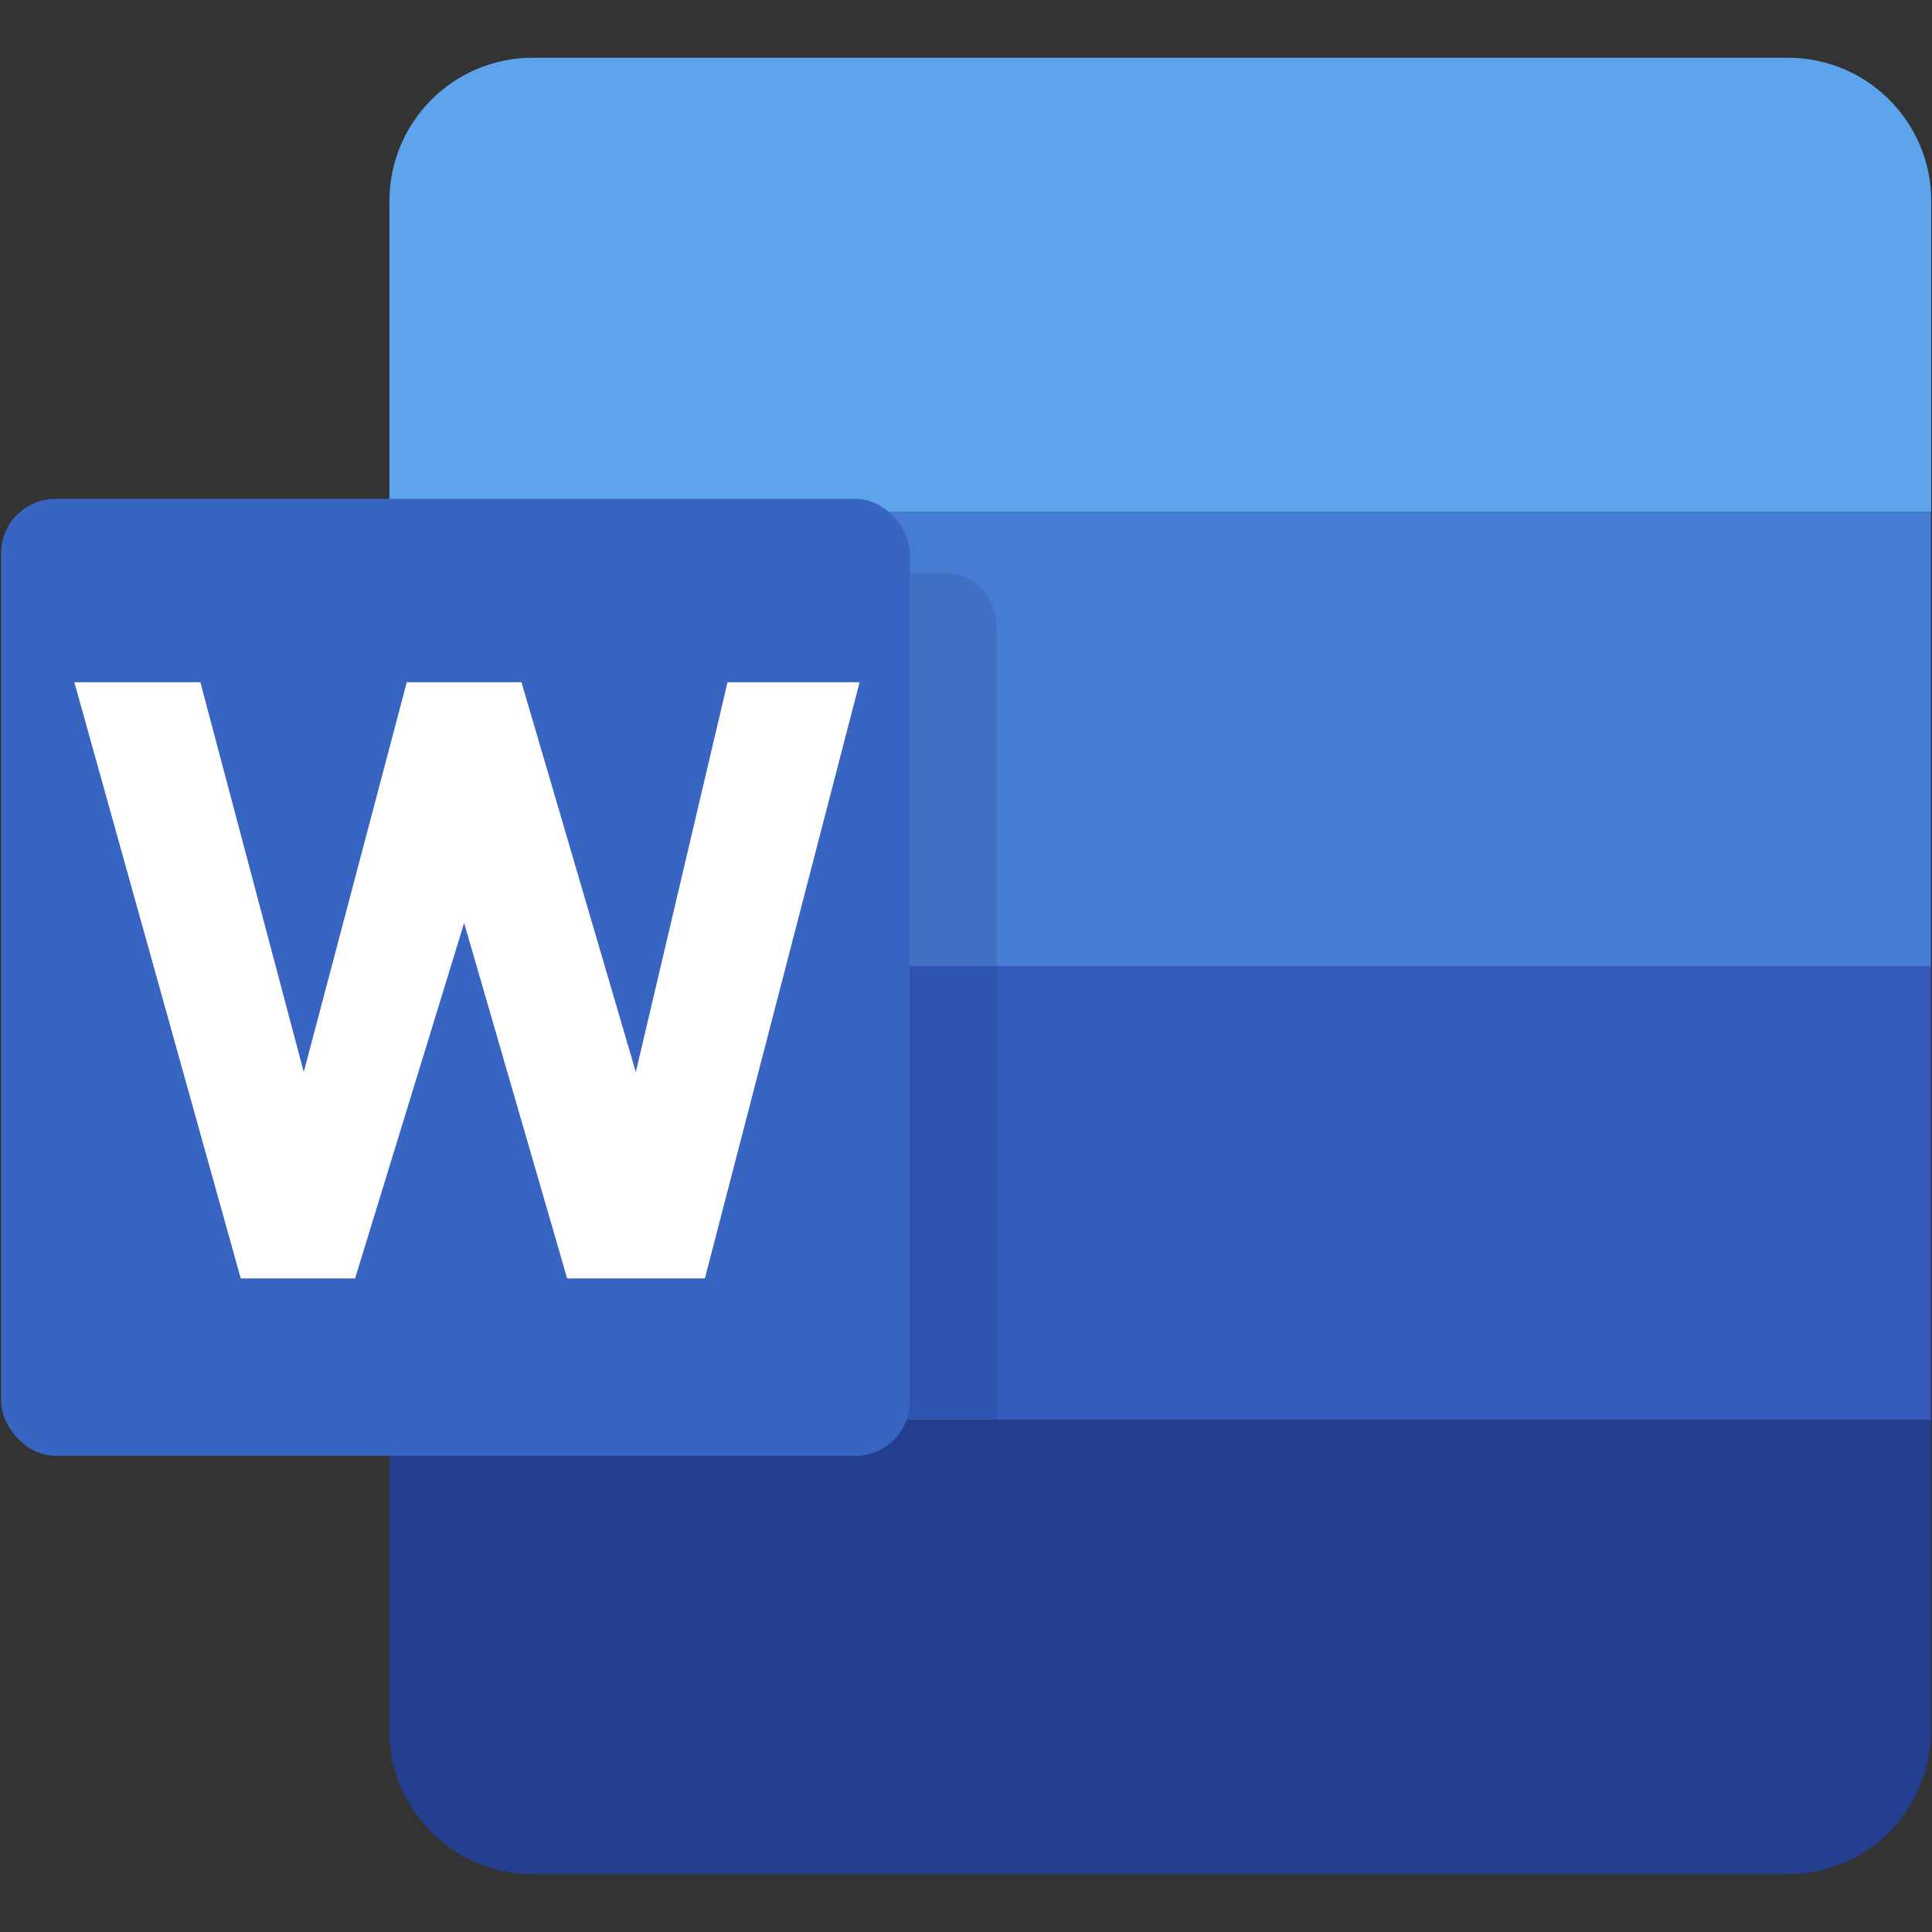
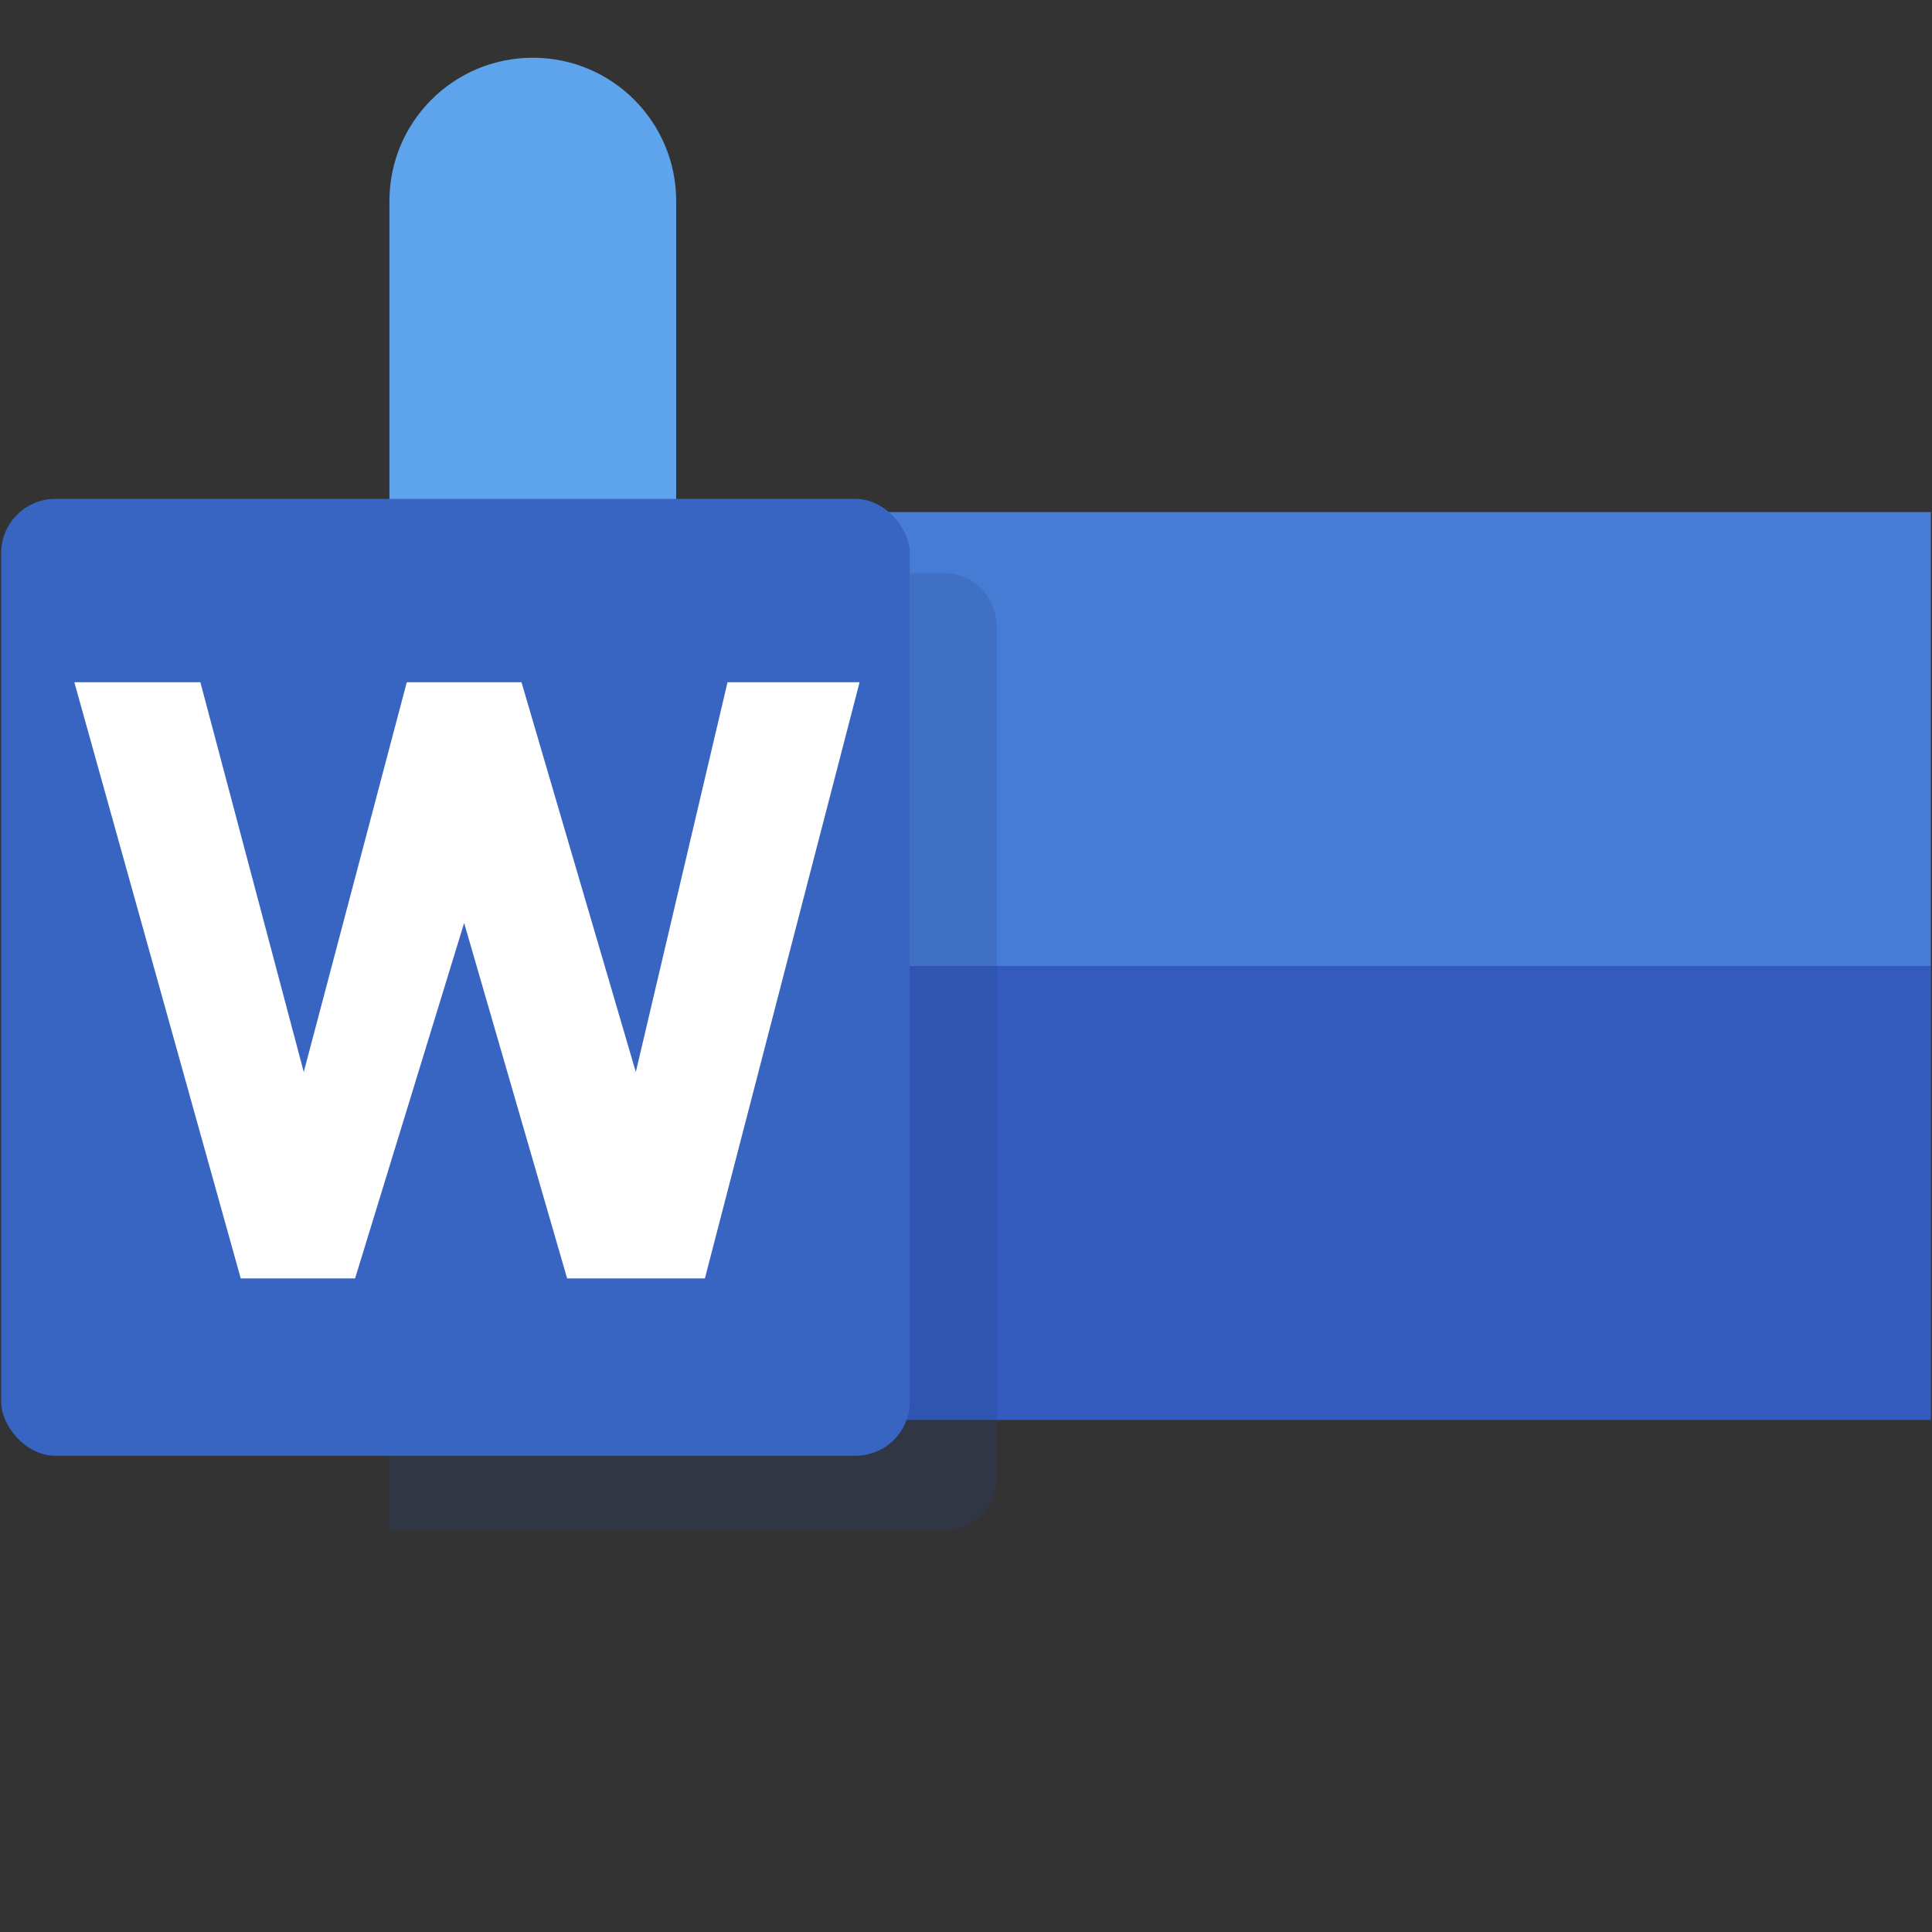
<svg xmlns="http://www.w3.org/2000/svg" version="1.1" viewBox="0 0 512 512">
  <rect x="0" y="0" width="512" height="512" fill="#333333" stroke="none" />
  <defs>
    <style>
      .cls-1 {
        fill: #3864c2;
      }

      .cls-1, .cls-2, .cls-3, .cls-4, .cls-5, .cls-6, .cls-7 {
        stroke-width: 0px;
      }

      .cls-8 {
        isolation: isolate;
      }

      .cls-2 {
        fill: #5ea4ed;
      }

      .cls-3 {
        fill: #26438b;
        mix-blend-mode: multiply;
        opacity: .2;
      }

      .cls-4 {
        fill: #335abc;
      }

      .cls-5 {
        fill: #467cd3;
      }

      .cls-6 {
        fill: #243f90;
      }

      .cls-7 {
        fill: #fff;
      }
    </style>
  </defs>
  <g class="cls-8">
    <g id="Layer_1" data-name="Layer 1">
      <g>
-         <path class="cls-2" d="M141.2,15.3h332.6c21,0,38,17,38,38v82.4H103.2V53.3c0-21,17-38,38-38Z" />
+         <path class="cls-2" d="M141.2,15.3c21,0,38,17,38,38v82.4H103.2V53.3c0-21,17-38,38-38Z" />
        <rect class="cls-5" x="103.2" y="135.7" width="408.5" height="120.3" />
        <rect class="cls-4" x="103.2" y="256" width="408.5" height="120.3" />
-         <path class="cls-6" d="M511.7,376.3v82.4c0,21-17,38-38,38H141.2c-21,0-38-17-38-38v-82.4h408.5Z" />
        <path class="cls-3" d="M264.2,166.3v224.9c0,7.9-6.1,14.3-13.7,14.3H103.2v-253.6h147.2c7.6,0,13.7,6.4,13.7,14.3Z" />
        <rect class="cls-1" x=".3" y="132.2" width="240.8" height="253.6" rx="14.4" ry="14.4" />
        <polygon class="cls-7" points="19.7 180.8 53.1 180.8 80.5 284.1 107.8 180.8 138.2 180.8 168.5 284.1 192.8 180.8 227.8 180.8 186.8 338.8 150.3 338.8 123 244.6 94.1 338.8 63.8 338.8 19.7 180.8" />
      </g>
    </g>
  </g>
</svg>